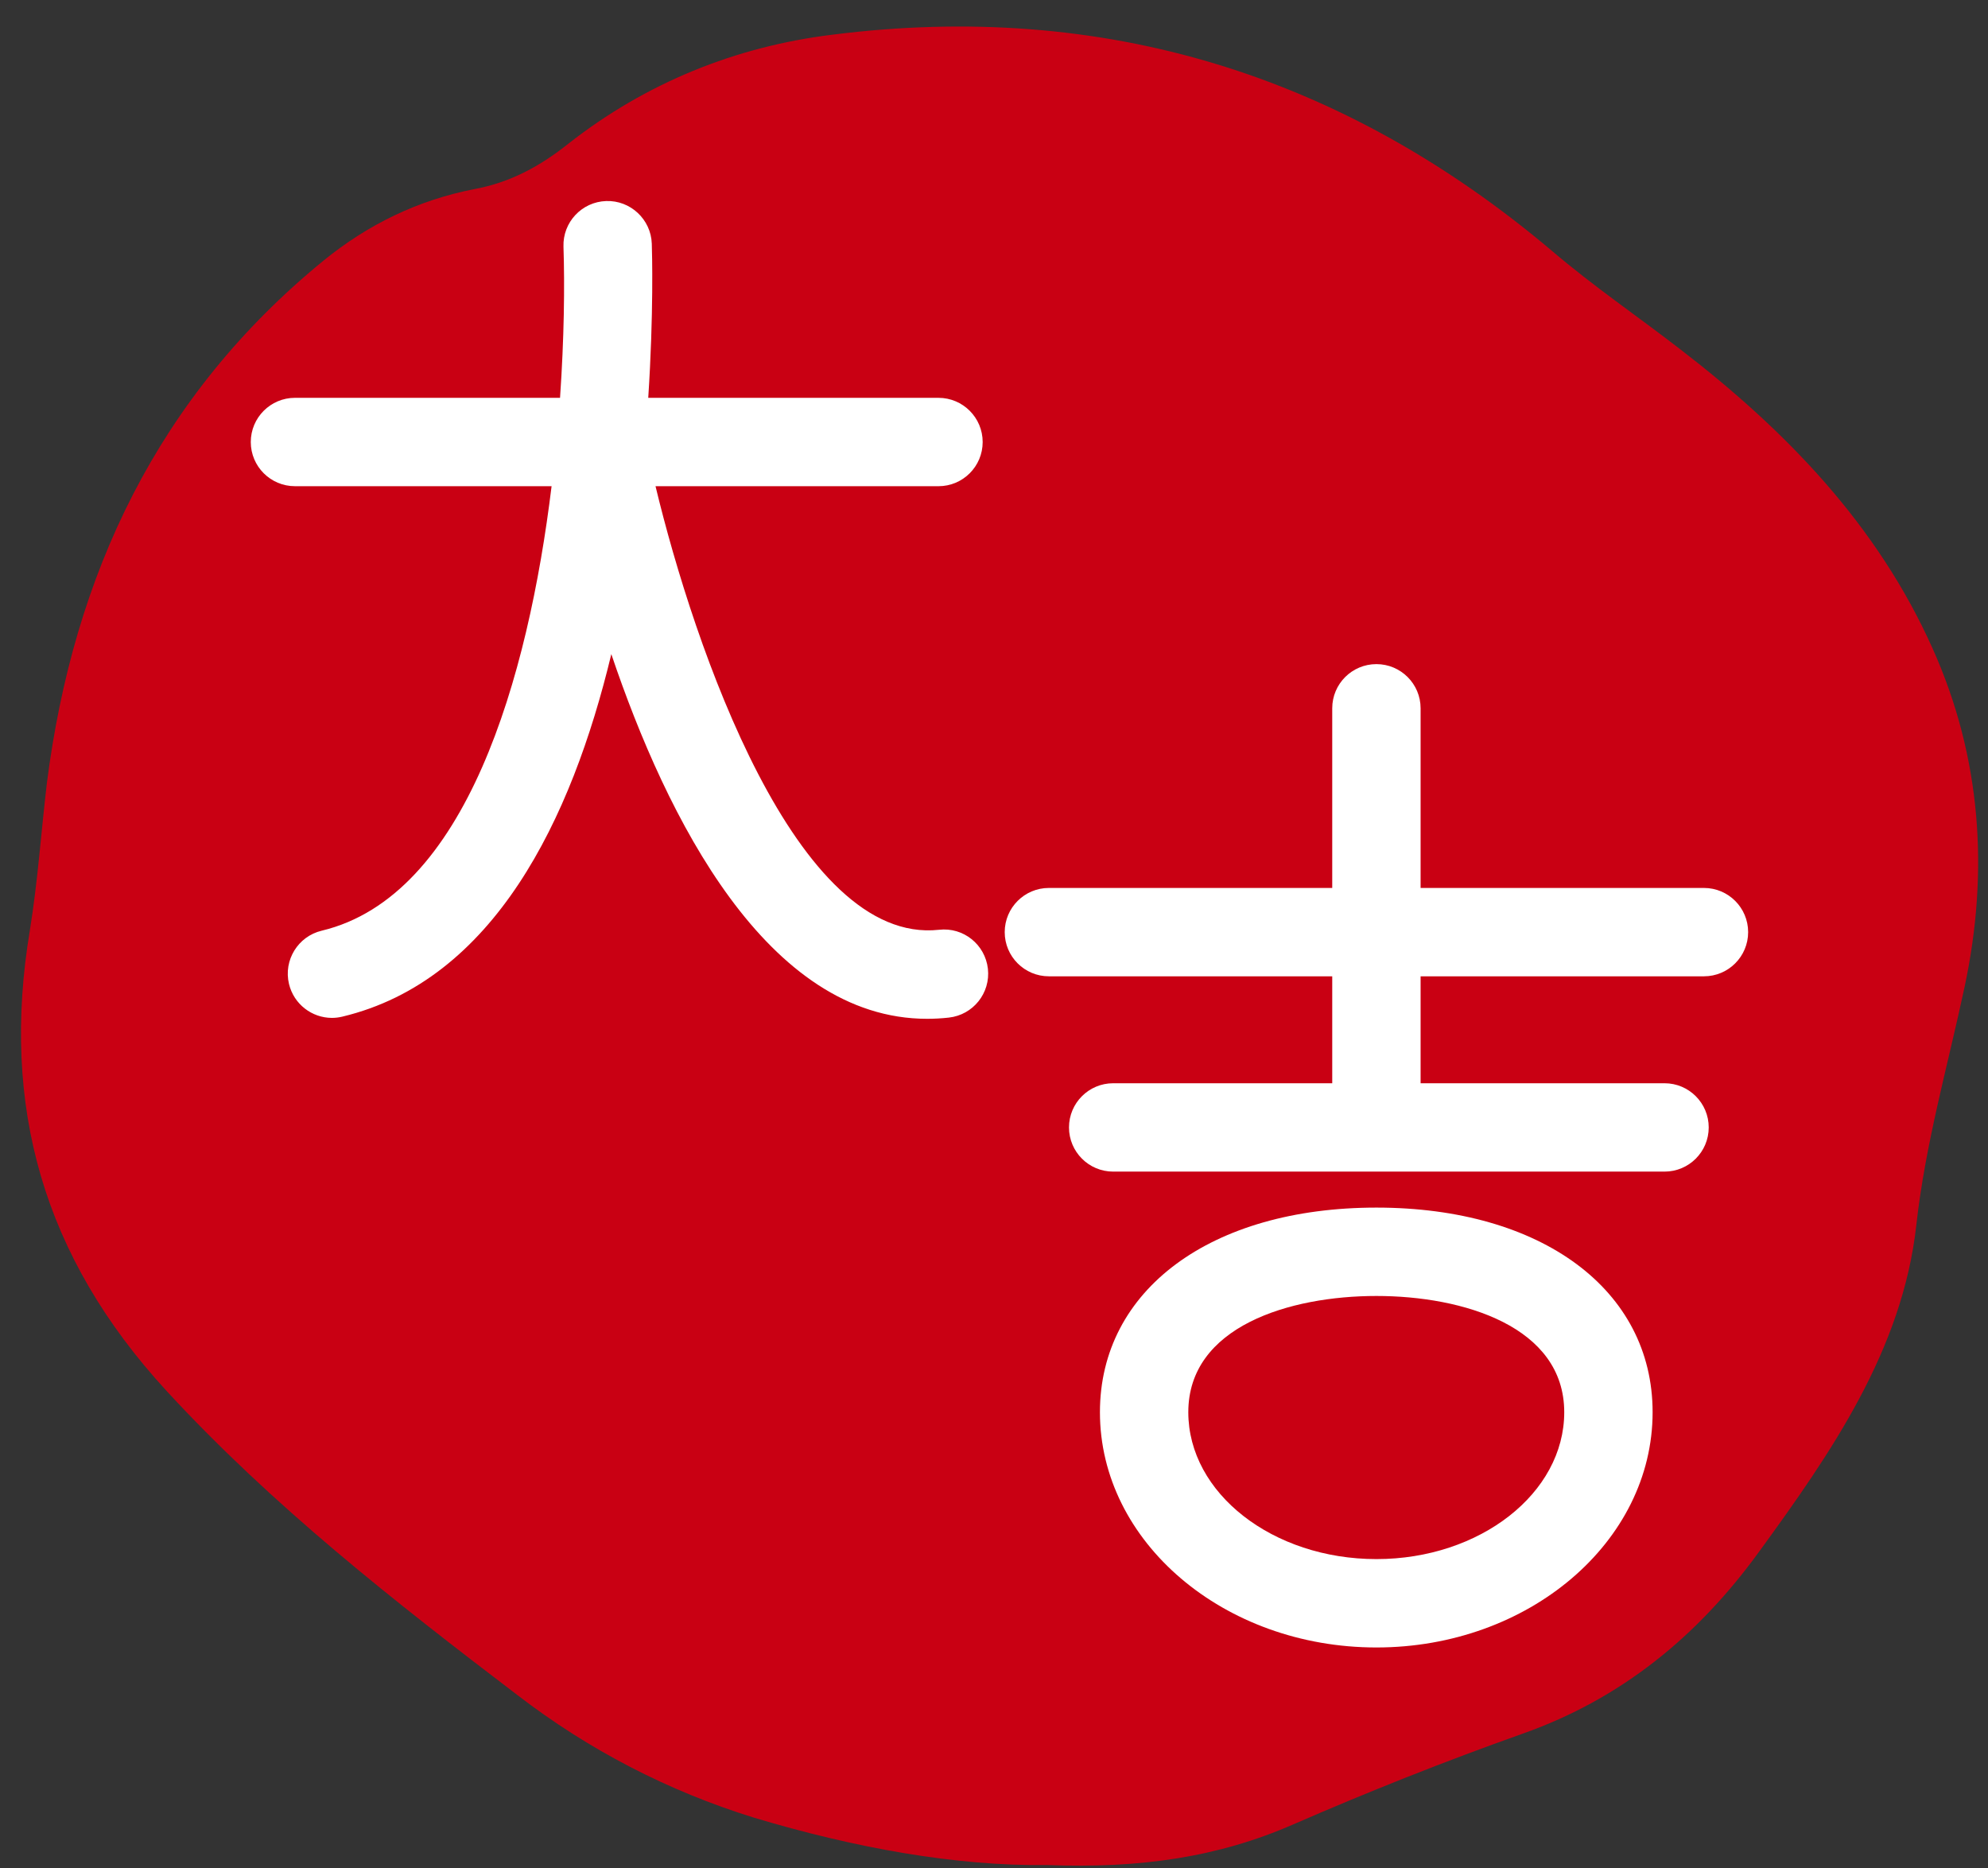
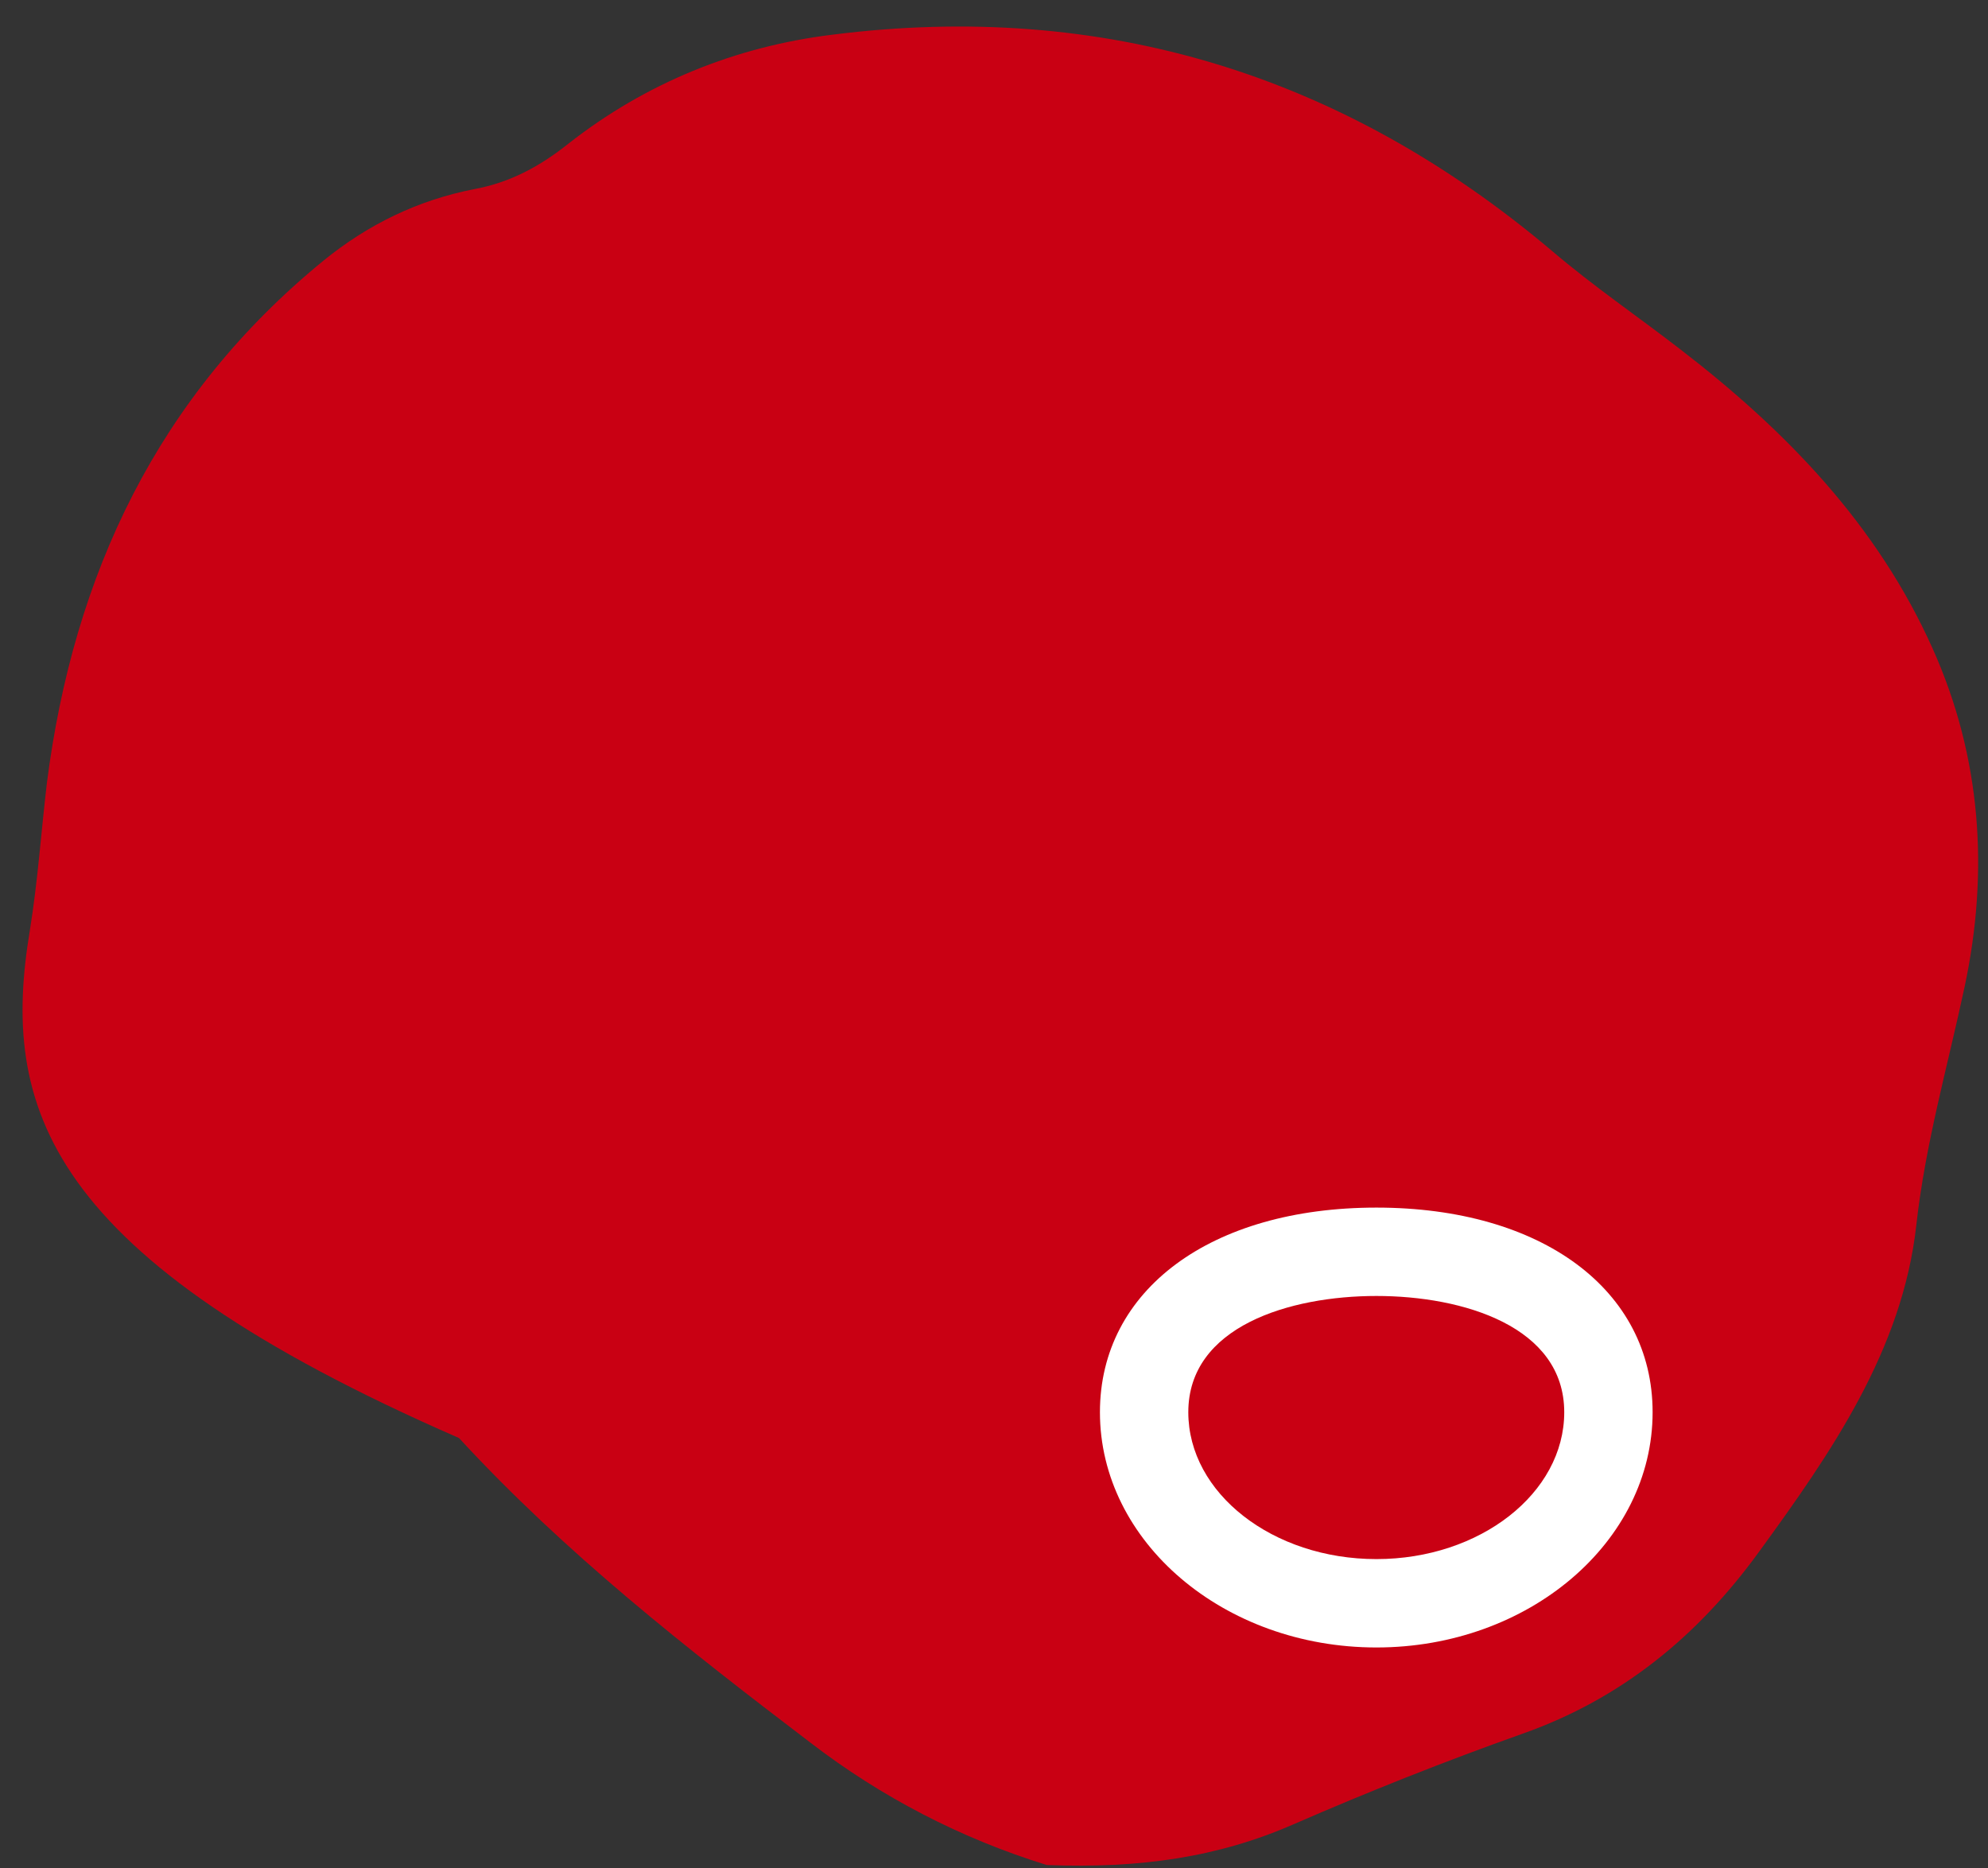
<svg xmlns="http://www.w3.org/2000/svg" height="151.2" preserveAspectRatio="xMidYMid meet" version="1.0" viewBox="-0.9 -1.4 160.9 151.2" width="160.9" zoomAndPan="magnify">
  <rect x="-0.9" y="-1.4" width="160.9" height="151.2" fill="#333333" stroke="none" />
  <g>
    <g id="change1_1">
-       <path clip-rule="evenodd" d="M83.82,149.541c-7.389,0.098-15.586-1.4-23.686-3.829 c-6.971-2.161-13.401-5.499-19.145-9.917c-9.992-7.608-19.834-15.315-28.425-24.642C2.6,100.303-0.86,88.129,1.521,73.867 c0.637-3.951,0.908-7.929,1.375-11.904c2.16-16.887,8.982-31.32,22.384-42.267c3.585-2.922,7.659-4.91,12.225-5.793 c2.896-0.54,5.301-1.842,7.608-3.682c6.259-4.91,13.523-7.854,21.356-8.813c21.918-2.772,41.334,3.217,58.245,17.501 c3.337,2.848,6.945,5.302,10.432,8.001c8.542,6.578,15.904,14.188,20.372,24.178c3.952,8.813,4.564,18.041,2.602,27.318 c-1.374,6.457-3.192,12.739-3.927,19.392c-1.13,10.064-6.873,18.36-12.739,26.411c-4.934,6.799-11.119,11.879-19.121,14.703 c-6.284,2.232-12.47,4.688-18.556,7.339C97.714,148.901,91.404,149.835,83.82,149.541z" fill="#C90013" fill-rule="evenodd" />
+       <path clip-rule="evenodd" d="M83.82,149.541c-6.971-2.161-13.401-5.499-19.145-9.917c-9.992-7.608-19.834-15.315-28.425-24.642C2.6,100.303-0.86,88.129,1.521,73.867 c0.637-3.951,0.908-7.929,1.375-11.904c2.16-16.887,8.982-31.32,22.384-42.267c3.585-2.922,7.659-4.91,12.225-5.793 c2.896-0.54,5.301-1.842,7.608-3.682c6.259-4.91,13.523-7.854,21.356-8.813c21.918-2.772,41.334,3.217,58.245,17.501 c3.337,2.848,6.945,5.302,10.432,8.001c8.542,6.578,15.904,14.188,20.372,24.178c3.952,8.813,4.564,18.041,2.602,27.318 c-1.374,6.457-3.192,12.739-3.927,19.392c-1.13,10.064-6.873,18.36-12.739,26.411c-4.934,6.799-11.119,11.879-19.121,14.703 c-6.284,2.232-12.47,4.688-18.556,7.339C97.714,148.901,91.404,149.835,83.82,149.541z" fill="#C90013" fill-rule="evenodd" />
    </g>
    <g fill="#FFF" id="change2_1">
-       <path d="M75.104,73.849c-11.561,1.267-19.819-22.904-22.949-35.899h22.901c1.976,0,3.577-1.602,3.577-3.575 c0-1.975-1.602-3.577-3.577-3.577h-23.49c0.449-6.861,0.31-11.813,0.287-12.473c-0.065-1.975-1.736-3.524-3.693-3.454 c-1.976,0.066-3.521,1.721-3.455,3.693c0.105,3.126,0.055,7.415-0.278,12.233H22.973c-1.975,0-3.576,1.603-3.576,3.577 c0,1.974,1.602,3.575,3.576,3.575h20.77c-1.898,15.539-6.915,33.177-18.606,35.974c-1.922,0.46-3.106,2.391-2.647,4.311 c0.395,1.642,1.86,2.746,3.477,2.746c0.275,0,0.555-0.033,0.835-0.1c12.261-2.935,18.557-15.938,21.776-29.34 c4.483,13.278,12.611,29.514,25.559,29.514c0.576,0,1.164-0.031,1.76-0.098c1.963-0.217,3.379-1.985,3.16-3.95 C78.836,75.043,77.073,73.623,75.104,73.849z" />
-       <path d="M137.011,77.615c1.974,0,3.576-1.602,3.576-3.575c0-1.975-1.603-3.576-3.576-3.576h-22.934v-14.54 c0-1.975-1.602-3.575-3.576-3.575c-1.976,0-3.576,1.601-3.576,3.575v14.54H83.992c-1.975,0-3.575,1.602-3.575,3.576 c0,1.974,1.601,3.575,3.575,3.575h22.933v8.655H89.196c-1.975,0-3.576,1.601-3.576,3.576c0,1.975,1.602,3.575,3.576,3.575h44.624 c1.974,0,3.576-1.601,3.576-3.575c0-1.976-1.603-3.576-3.576-3.576h-19.743v-8.655H137.011z" />
      <path d="M110.501,96.334c-13.385,0-22.377,6.656-22.377,16.561c0,10.498,10.037,19.039,22.377,19.039 c12.325,0,22.354-8.541,22.354-19.039C132.855,102.99,123.872,96.334,110.501,96.334z M110.501,124.781 c-8.395,0-15.225-5.333-15.225-11.887c0-6.943,8.2-9.408,15.225-9.408c7.013,0,15.202,2.465,15.202,9.408 C125.703,119.448,118.884,124.781,110.501,124.781z" />
    </g>
  </g>
</svg>